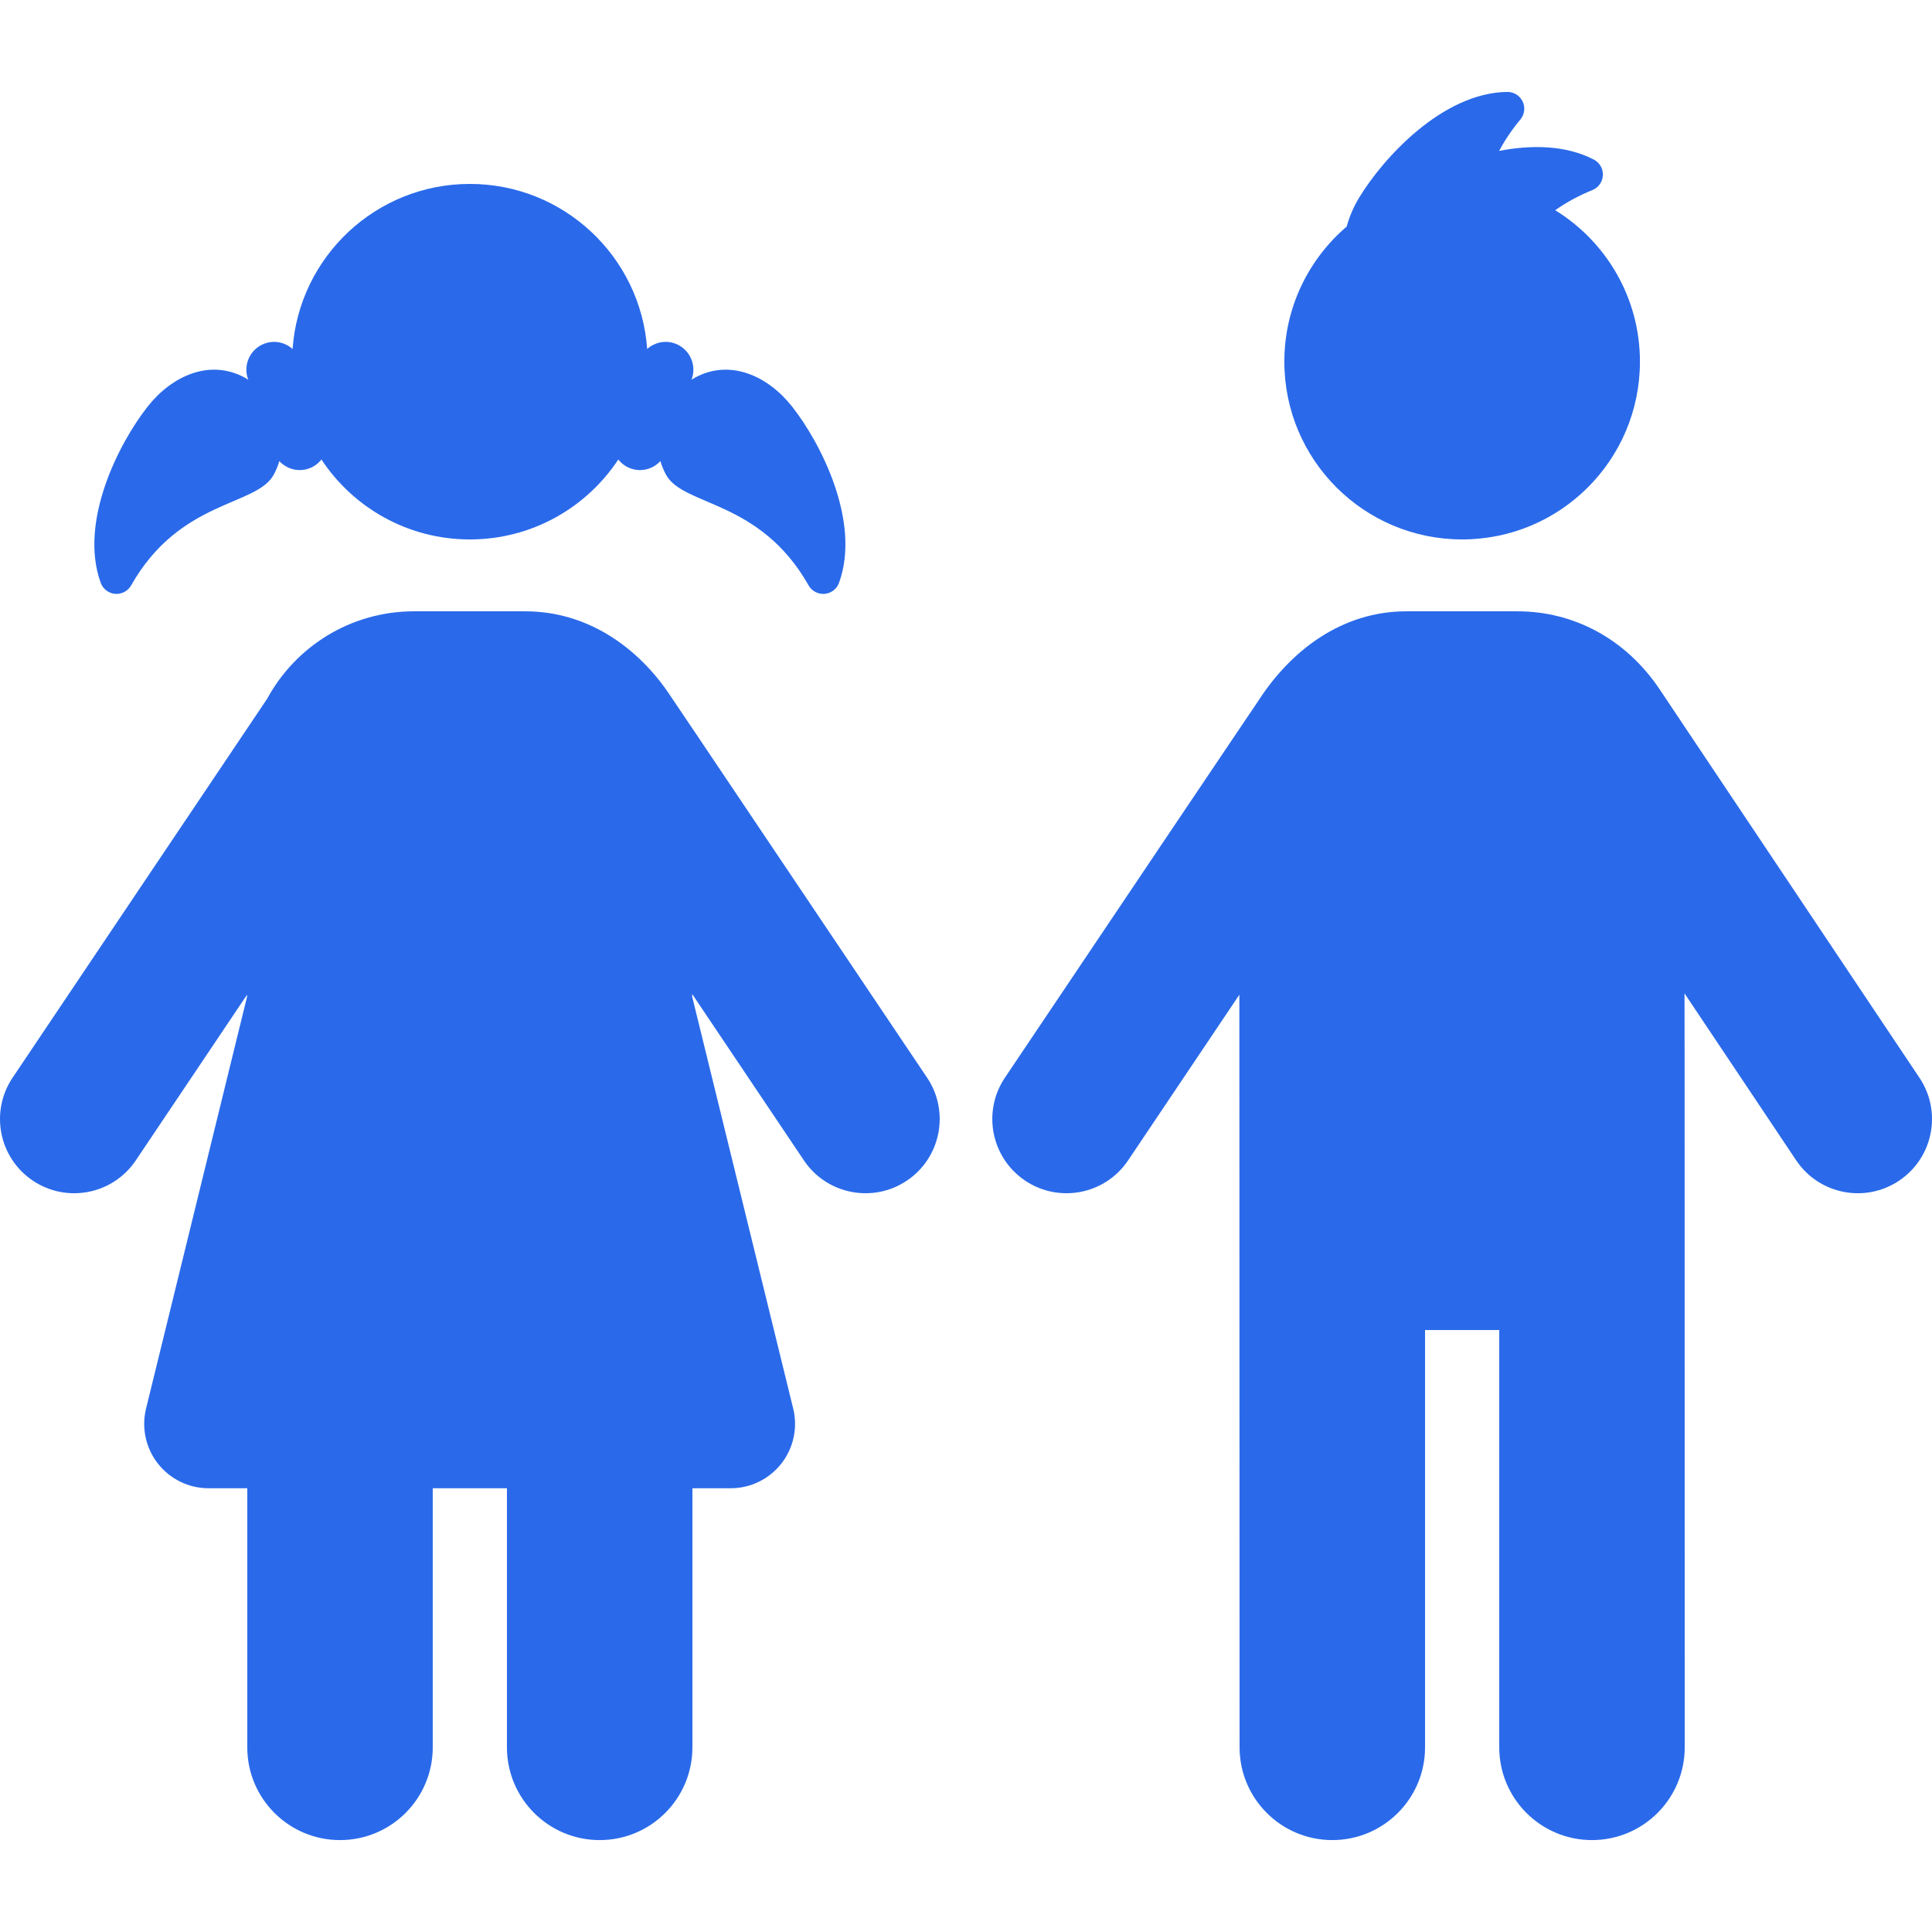
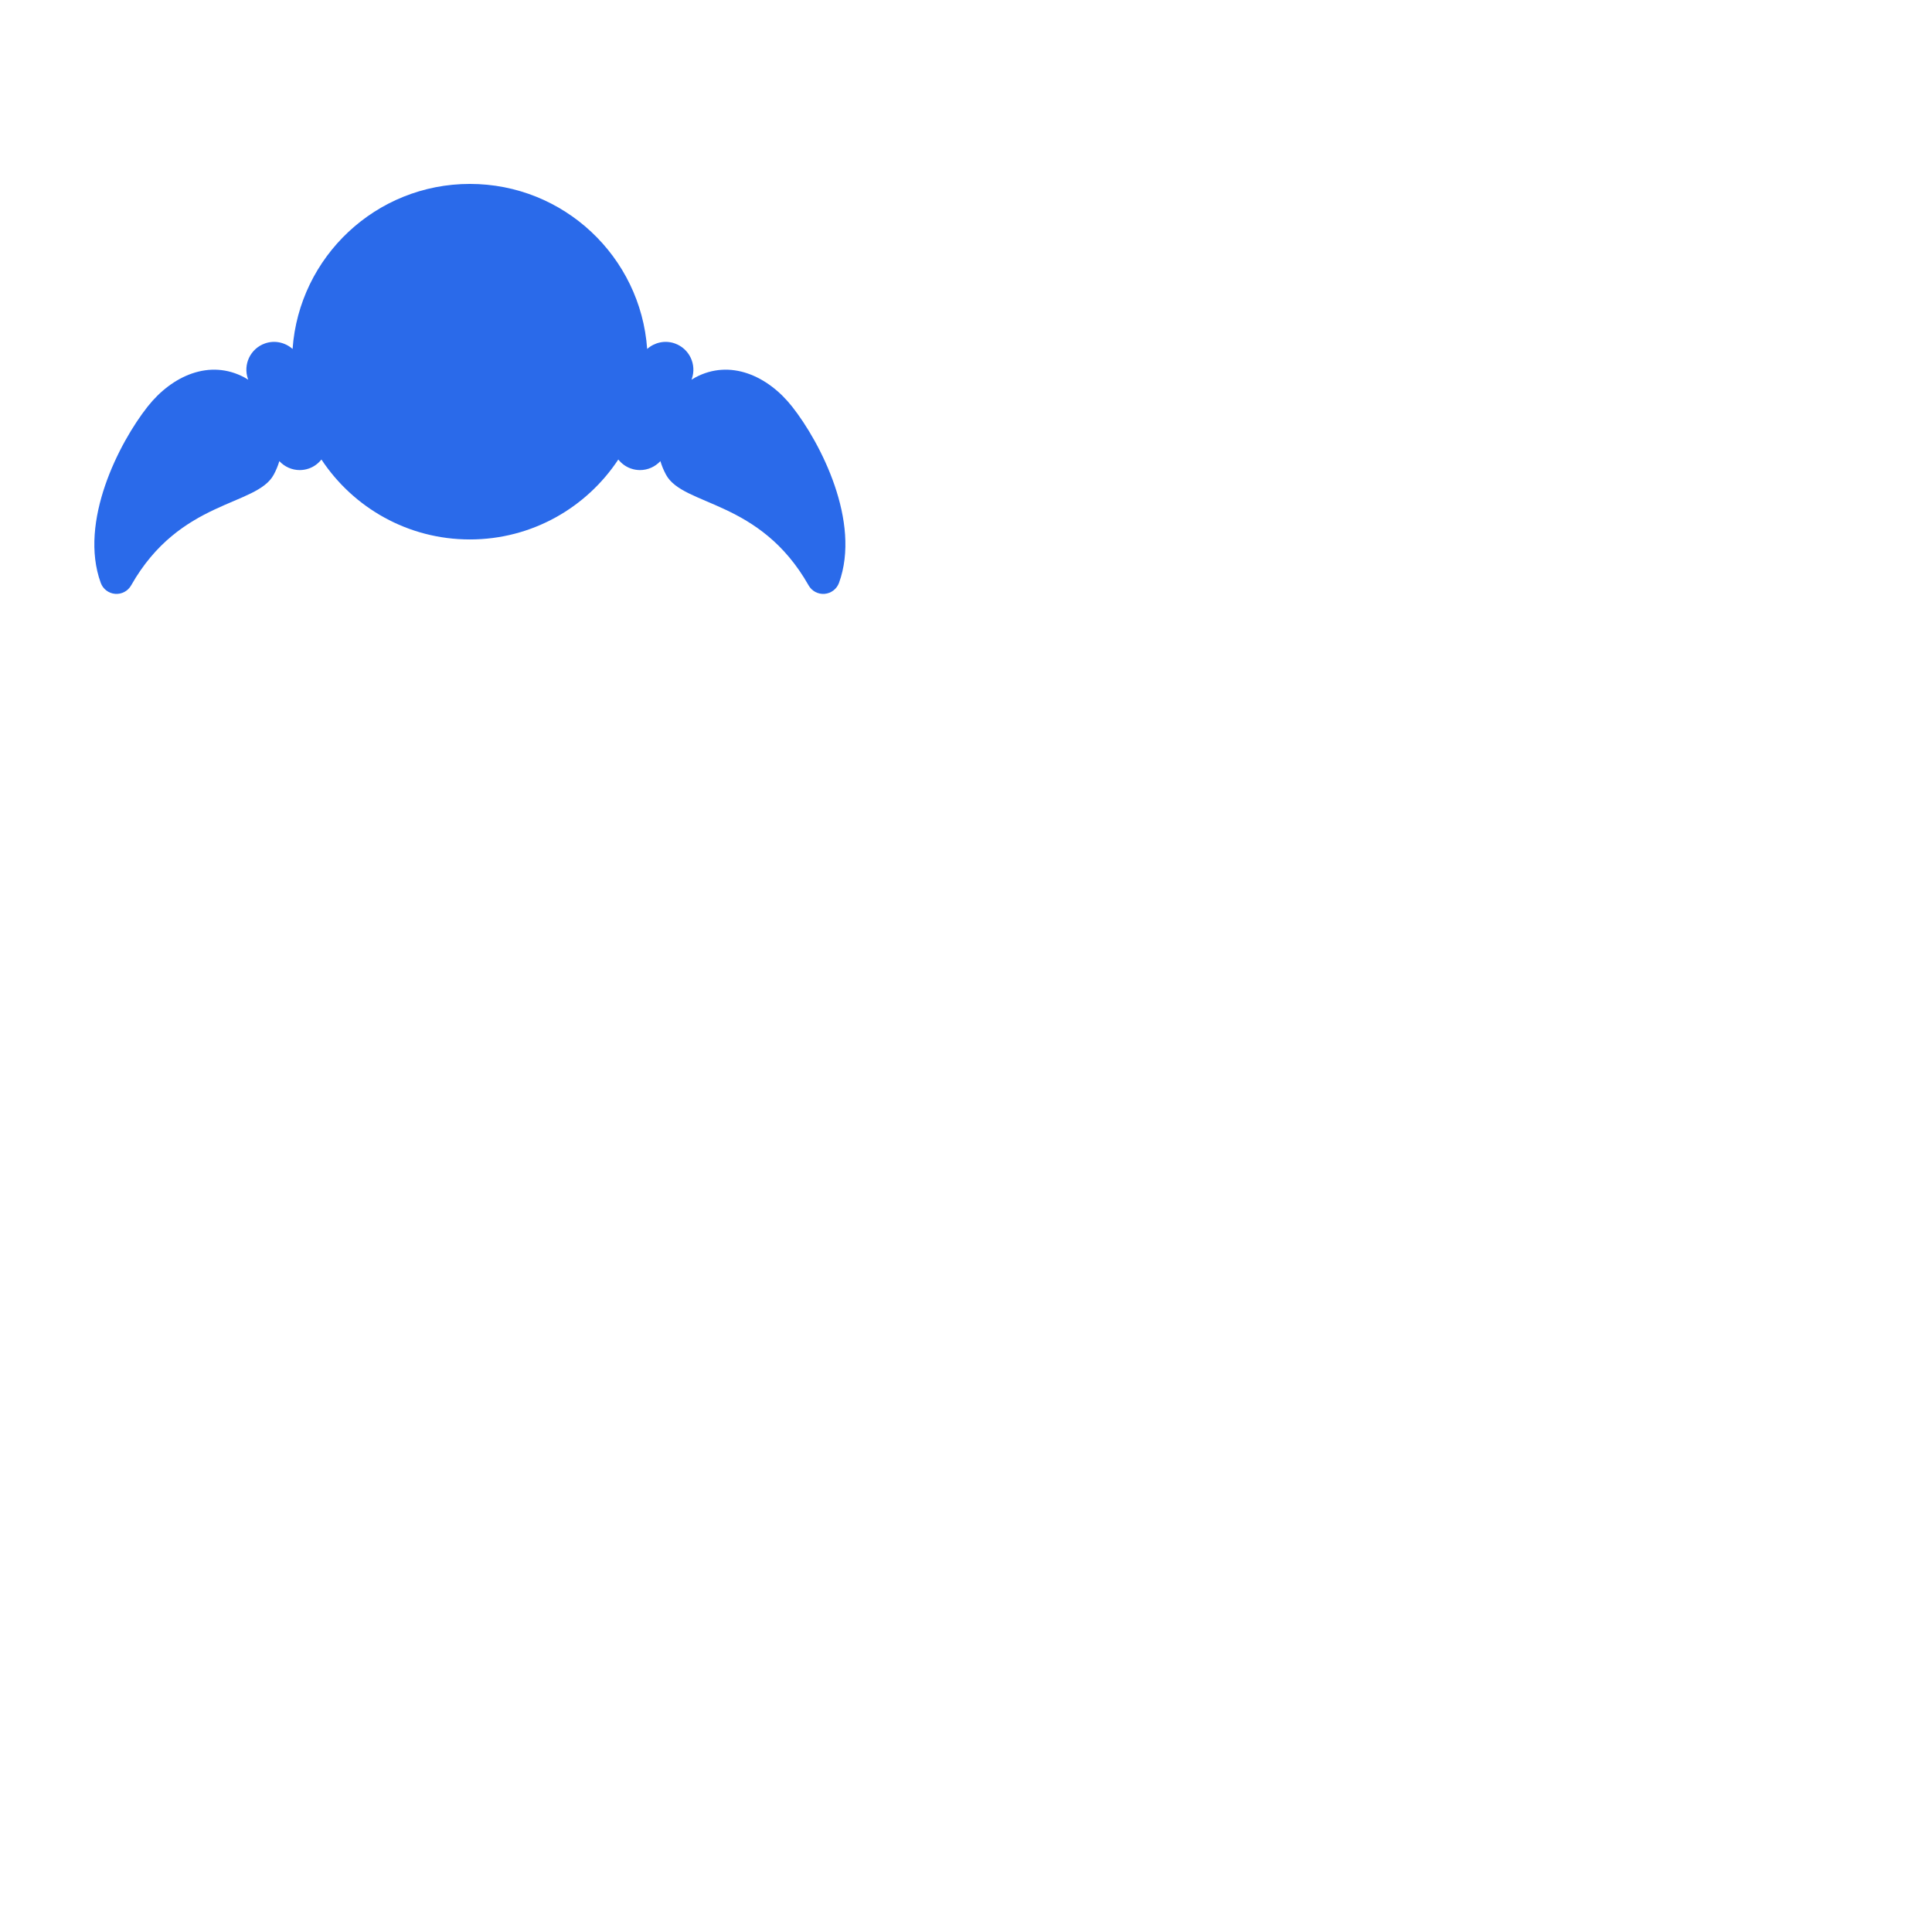
<svg xmlns="http://www.w3.org/2000/svg" fill="#2a6aea" height="800px" width="800px" version="1.1" id="Capa_1" viewBox="0 0 289.208 289.208" xml:space="preserve">
  <g id="SVGRepo_bgCarrier" stroke-width="0" />
  <g id="SVGRepo_tracerCarrier" stroke-linecap="round" stroke-linejoin="round" />
  <g id="SVGRepo_iconCarrier">
    <g>
-       <path d="M284.275,176.745c5.099-3.41,6.468-10.308,3.058-15.405l-38.876-58.124c-5.15-7.695-13.022-11.707-21.287-11.707h-16.658 c-9.588,0-17.229,5.802-22.101,13.327c-0.487,0.753,2.422-3.679-37.983,56.486c-3.42,5.092-2.063,11.991,3.028,15.411 c5.089,3.418,11.99,2.065,15.411-3.028l16.656-24.802l0.034,112.663c0,7.667,6.215,13.882,13.882,13.882 c7.667,0,13.882-6.215,13.882-13.882v-62.471h11.107v62.471c0,7.667,6.215,13.882,13.882,13.882 c7.667,0,13.882-6.215,13.882-13.882c0-119.736-0.033-111.963-0.033-112.865l16.712,24.986 C272.285,178.793,279.188,180.15,284.275,176.745z" />
-       <path d="M218.874,80.75c14.696,0,26.615-11.908,26.615-26.614c0-9.582-5.076-17.983-12.686-22.668 c1.573-1.112,3.405-2.139,5.57-3.017c0.909-0.368,1.521-1.231,1.567-2.211c0.047-0.981-0.481-1.897-1.352-2.35 c-4.209-2.186-9.338-2.231-14.178-1.303c0.821-1.538,1.855-3.109,3.183-4.702c0.628-0.754,0.761-1.804,0.34-2.689 c-0.421-0.886-1.318-1.446-2.3-1.436c-9.728,0.111-18.649,9.972-22.203,15.869c-0.826,1.37-1.446,2.821-1.837,4.284 c-5.71,4.881-9.335,12.129-9.335,20.223C192.259,68.842,204.178,80.75,218.874,80.75z" />
-       <path d="M100.382,104.202C95.588,96.932,87.96,91.509,78.63,91.509H61.971c-9.491,0-17.747,5.292-21.977,13.086 c-0.514,0.74-37.605,55.979-38.107,56.728c-3.42,5.092-2.063,11.991,3.028,15.411c5.089,3.418,11.99,2.065,15.411-3.028 l16.656-24.802v0.307l-15.118,61.638c-0.706,2.875-0.051,5.915,1.776,8.244c1.828,2.33,4.624,3.69,7.585,3.69h5.791v38.784 c0,7.667,6.215,13.882,13.882,13.882s13.882-6.215,13.882-13.882v-38.784h11.106v38.784c0,7.667,6.215,13.882,13.882,13.882 c7.667,0,13.882-6.215,13.882-13.882v-38.784h5.726c2.961,0,5.757-1.36,7.585-3.69c1.827-2.329,2.482-5.369,1.776-8.244 l-15.119-61.642h-0.001v-0.403l16.724,24.902c3.421,5.094,10.323,6.445,15.411,3.028c5.092-3.42,6.448-10.319,3.028-15.411 C97.759,100.238,100.862,104.931,100.382,104.202z" />
      <path d="M17.233,88.896c0.978,0.081,1.912-0.414,2.396-1.268c7.311-12.904,18.78-11.81,21.349-16.575 c0.354-0.658,0.633-1.336,0.839-2.025c0.783,0.844,1.885,1.34,3.044,1.34c0.458,0,0.925-0.076,1.381-0.237 c0.77-0.271,1.401-0.751,1.873-1.347c4.763,7.21,12.935,11.967,22.221,11.967c9.285,0,17.458-4.757,22.22-11.967 c0.472,0.596,1.103,1.076,1.874,1.347c0.457,0.161,0.923,0.237,1.381,0.237c1.159,0,2.261-0.496,3.044-1.34 c0.206,0.689,0.484,1.367,0.839,2.025c2.568,4.765,14.037,3.671,21.348,16.575c0.483,0.854,1.418,1.349,2.396,1.268 c0.979-0.081,1.819-0.724,2.155-1.646c3.329-9.14-2.747-20.968-7.012-26.376c-3.668-4.653-9.315-7.166-14.532-4.355 c-0.186,0.1-0.357,0.215-0.534,0.323l0.043-0.122c0.763-2.17-0.378-4.547-2.548-5.31c-1.479-0.521-3.04-0.143-4.134,0.827 c-0.976-13.8-12.483-24.706-26.539-24.706c-14.058,0-25.565,10.907-26.54,24.707c-1.096-0.97-2.658-1.348-4.134-0.828 c-2.17,0.763-3.311,3.14-2.548,5.31l0.043,0.122c-0.177-0.109-0.349-0.224-0.533-0.323c-5.217-2.811-10.864-0.299-14.533,4.355 c-4.265,5.408-10.341,17.236-7.012,26.376C15.414,88.172,16.255,88.815,17.233,88.896z" />
    </g>
  </g>
</svg>